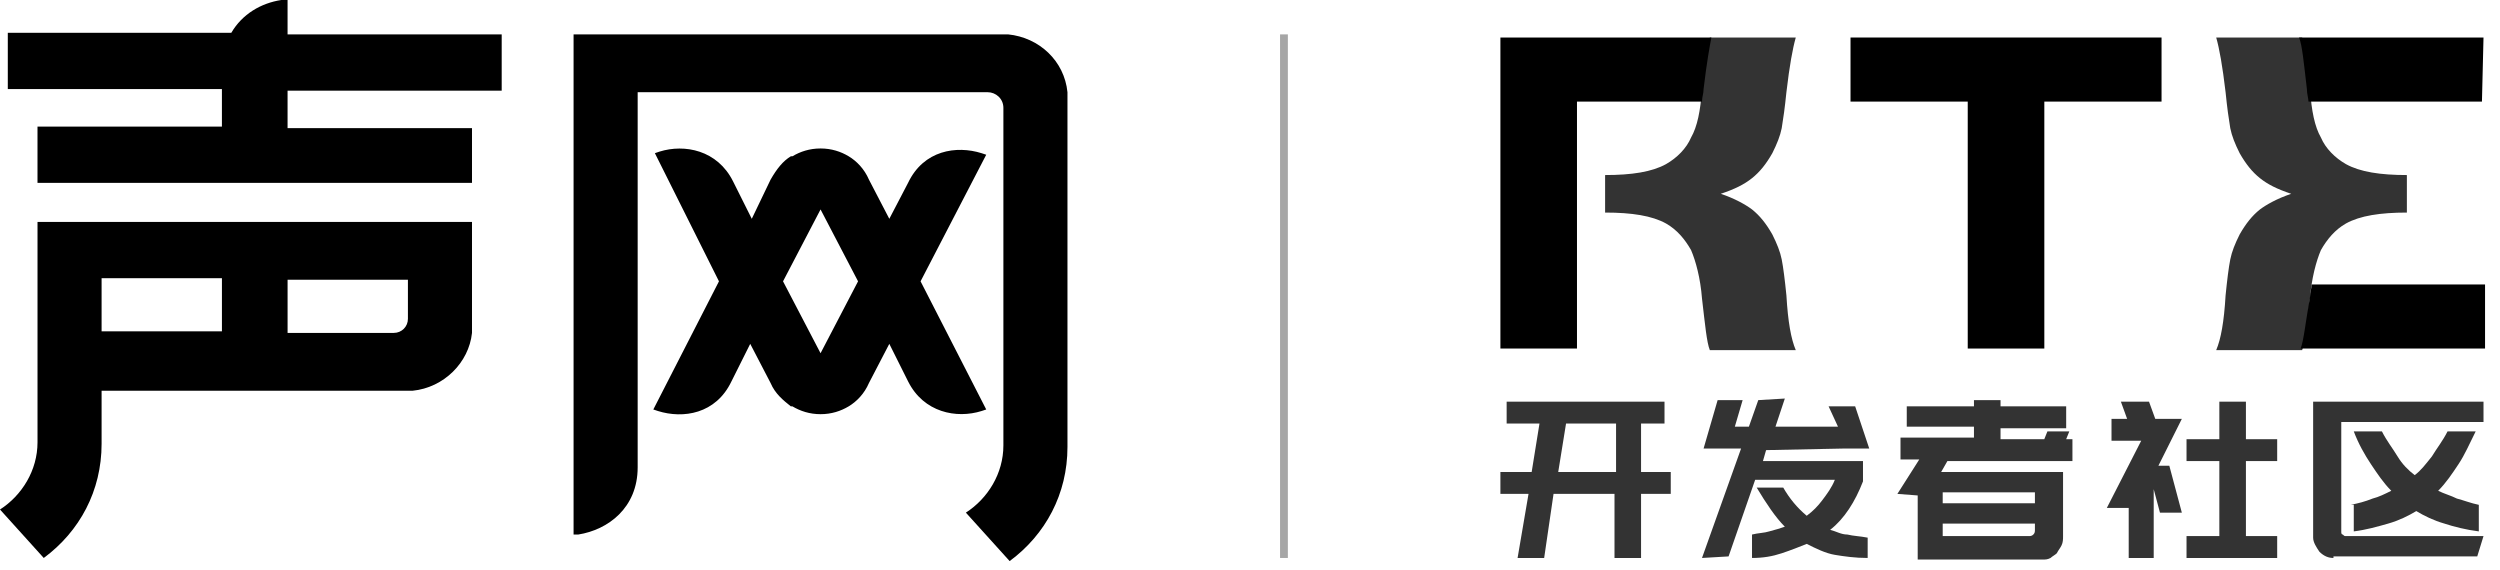
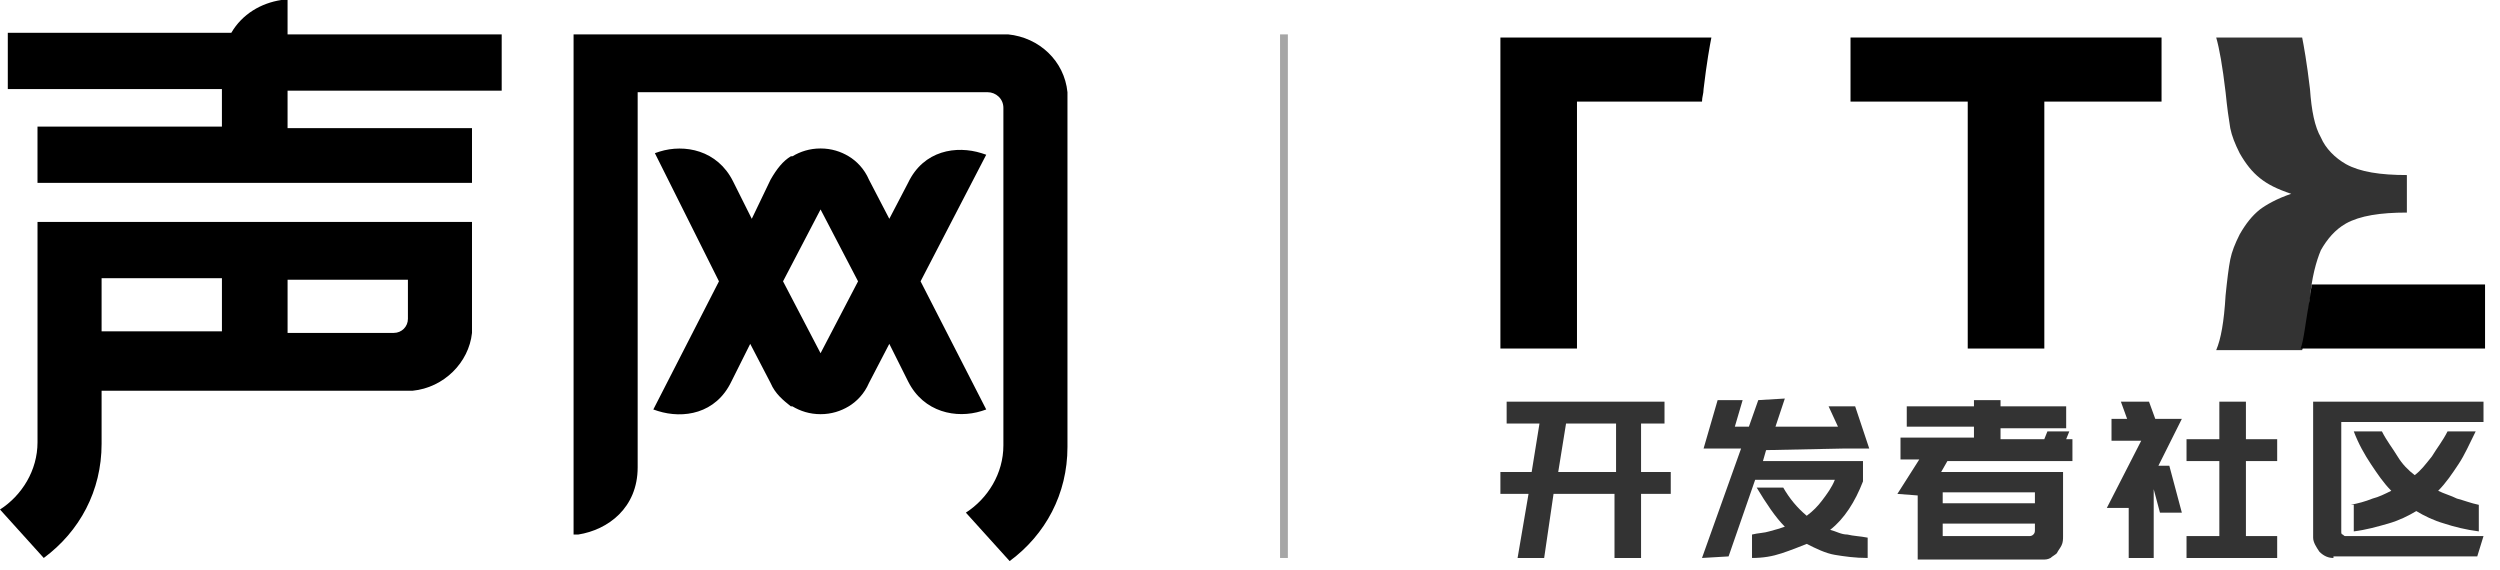
<svg xmlns="http://www.w3.org/2000/svg" width="149" height="34" viewBox="0 0 149 34" fill="none">
  <g clip-path="url(#clip0_1233_236)">
    <path d="M128.828 2.236H110.291V6.055H117.277V20.773H121.842V6.055H128.828V2.236Z" fill="black" />
-     <path d="M148.017 2.236H137.025C137.212 2.702 137.305 3.726 137.491 5.31C137.491 5.589 137.584 5.869 137.584 6.055H147.924L148.017 2.236Z" fill="black" />
    <path d="M137.117 20.773H148.109V16.954H137.769C137.769 17.233 137.676 17.419 137.676 17.699C137.397 19.282 137.303 20.307 137.117 20.773Z" fill="black" />
    <path d="M89.424 2.236V20.773H93.988V6.055H101.44C101.44 5.776 101.533 5.589 101.533 5.31C101.72 3.726 101.906 2.702 101.999 2.236H89.424Z" fill="black" />
    <g opacity="0.8">
      <path d="M143.45 10.433C141.867 10.433 140.656 10.247 139.817 9.781C139.165 9.408 138.606 8.85 138.327 8.197C137.954 7.545 137.768 6.614 137.675 5.31C137.489 3.726 137.302 2.702 137.209 2.236H132.086C132.272 2.888 132.459 3.913 132.645 5.496C132.738 6.428 132.831 7.08 132.924 7.639C133.017 8.104 133.204 8.57 133.483 9.129C133.856 9.781 134.228 10.247 134.694 10.619C135.16 10.992 135.719 11.271 136.557 11.551C135.719 11.83 135.067 12.203 134.694 12.482C134.228 12.855 133.856 13.321 133.483 13.973C133.204 14.532 133.017 14.998 132.924 15.463C132.831 15.929 132.738 16.674 132.645 17.606C132.552 19.189 132.365 20.214 132.086 20.866H137.209C137.396 20.4 137.489 19.376 137.675 17.792C137.768 16.581 138.048 15.556 138.327 14.904C138.7 14.252 139.165 13.693 139.817 13.321C140.656 12.855 141.867 12.669 143.45 12.669V10.433Z" fill="black" />
-       <path d="M95.664 10.433C97.248 10.433 98.459 10.247 99.297 9.781C99.949 9.408 100.508 8.85 100.787 8.197C101.16 7.545 101.346 6.614 101.439 5.31C101.626 3.726 101.812 2.702 101.905 2.236H107.028C106.842 2.888 106.656 3.913 106.47 5.496C106.376 6.428 106.283 7.08 106.19 7.639C106.097 8.104 105.911 8.57 105.631 9.129C105.259 9.781 104.886 10.247 104.42 10.619C103.954 10.992 103.396 11.271 102.557 11.551C103.396 11.83 104.048 12.203 104.42 12.482C104.886 12.855 105.259 13.321 105.631 13.973C105.911 14.532 106.097 14.998 106.19 15.463C106.283 15.929 106.376 16.674 106.47 17.606C106.563 19.189 106.749 20.214 107.028 20.866H101.905C101.719 20.4 101.626 19.376 101.439 17.792C101.346 16.581 101.067 15.556 100.787 14.904C100.415 14.252 99.949 13.693 99.297 13.321C98.459 12.855 97.248 12.669 95.664 12.669V10.433Z" fill="black" />
      <path d="M91.1 29.436H89.424V28.132H91.287L91.753 25.244H89.796V23.94H99.205V25.244H97.807V28.132H99.577V29.436H97.807V33.255H96.224V29.436H92.591L92.032 33.255H90.448L91.1 29.436ZM92.87 28.132H96.317V25.244H93.336L92.87 28.132Z" fill="black" />
      <path d="M105.259 26.827L105.072 27.479H111.034V28.69C110.568 29.901 109.916 30.926 109.078 31.578C109.45 31.671 109.73 31.858 110.102 31.858C110.475 31.951 110.848 31.951 111.313 32.044V33.255C110.568 33.255 109.916 33.162 109.357 33.069C108.798 32.975 108.239 32.696 107.681 32.416C107.215 32.603 106.749 32.789 106.19 32.975C105.631 33.162 105.072 33.255 104.42 33.255V31.858C104.793 31.764 105.165 31.764 105.445 31.671C105.818 31.578 106.097 31.485 106.376 31.392C105.818 30.833 105.259 29.994 104.7 29.063H106.283C106.656 29.715 107.122 30.274 107.681 30.74C108.053 30.46 108.333 30.181 108.612 29.808C108.892 29.436 109.171 29.063 109.357 28.597H104.607L103.023 33.162L101.439 33.255L103.768 26.734H103.023H101.533L102.371 23.847H103.861L103.396 25.43H104.234L104.793 23.847L106.376 23.753L105.818 25.43H109.544L108.985 24.219H110.568L111.407 26.734H110.661H109.823L105.259 26.827Z" fill="black" />
      <path d="M113.084 29.436L114.388 27.386H113.27V26.082H117.648V25.43H113.643V24.219H117.648V23.847H119.232V24.219H123.144V25.523H119.232V26.175H121.84L122.026 25.71H123.331L123.144 26.175H123.517V27.48H116.065L115.692 28.132H122.958V30.088V31.392V31.951C122.958 32.137 122.958 32.323 122.865 32.51C122.772 32.696 122.679 32.789 122.585 32.975C122.492 33.069 122.306 33.162 122.213 33.255C122.026 33.348 121.933 33.348 121.747 33.348H114.295V29.529L113.084 29.436ZM115.785 29.343V29.995H121.281V29.343H115.785ZM121.281 31.206H115.785V31.951H120.909C121.002 31.951 121.095 31.951 121.188 31.858C121.281 31.765 121.281 31.671 121.281 31.578V31.206Z" fill="black" />
      <path d="M130.038 30.554H128.734L128.361 29.156V33.255H126.871V30.274H125.566L127.616 26.269H125.846V24.965H126.777L126.405 23.94H128.081L128.454 24.965H130.038L128.64 27.759H129.292L130.038 30.554ZM133.857 27.48V31.951H135.72V33.255H130.317V31.951H132.273V27.48H130.317V26.176H132.273V23.94H133.857V26.176H135.72V27.48H133.857Z" fill="black" />
      <path d="M139.074 33.255C138.795 33.255 138.515 33.162 138.236 32.882C138.05 32.603 137.863 32.324 137.863 32.044V25.151V24.033V23.94H148.017V25.151H139.54V31.671C139.54 31.765 139.54 31.858 139.633 31.858C139.726 31.951 139.726 31.951 139.819 31.951H148.017L147.644 33.162H139.074V33.255ZM140.099 30.088C140.565 29.995 140.937 29.902 141.403 29.715C141.776 29.622 142.148 29.436 142.521 29.25C142.055 28.784 141.682 28.225 141.31 27.666C140.937 27.107 140.565 26.455 140.285 25.71H141.962C142.241 26.269 142.614 26.735 142.893 27.2C143.173 27.666 143.545 28.039 143.918 28.318C144.291 28.039 144.57 27.666 144.943 27.2C145.222 26.735 145.595 26.269 145.874 25.71H147.551C147.178 26.455 146.899 27.107 146.526 27.666C146.154 28.225 145.781 28.784 145.315 29.25C145.688 29.436 146.061 29.529 146.433 29.715C146.806 29.808 147.272 29.995 147.737 30.088V31.671C146.992 31.578 146.247 31.392 145.688 31.206C145.036 31.019 144.477 30.74 144.011 30.46C143.545 30.74 142.987 31.019 142.335 31.206C141.682 31.392 141.03 31.578 140.285 31.671V30.088H140.099Z" fill="black" />
    </g>
    <path d="M29.901 5.403V2.049H17.139V0H16.766C15.555 0.186 14.437 0.838 13.785 1.956H0.465V5.31H13.226V7.545H2.235V10.899H28.131V7.638H17.139V5.403H29.901Z" fill="black" />
    <path d="M63.621 5.496C63.435 3.633 61.944 2.236 60.081 2.049H34.185V31.858H34.465C36.235 31.578 38.005 30.274 38.005 27.852V5.496H58.87C59.336 5.496 59.802 5.868 59.802 6.427V26.548C59.802 28.225 58.87 29.715 57.566 30.553L60.175 33.441C62.317 31.858 63.621 29.436 63.621 26.641V5.496Z" fill="black" />
    <path d="M58.779 9.222L58.499 9.129C57.009 8.663 55.053 8.942 54.121 10.898L53.003 13.041L51.792 10.712C51.513 10.06 51.047 9.594 50.581 9.315C50.116 9.035 49.557 8.849 48.905 8.849C48.253 8.849 47.694 9.035 47.228 9.315C47.228 9.315 47.228 9.315 47.135 9.315C46.669 9.594 46.296 10.06 45.924 10.712L44.806 13.041L43.688 10.805C42.757 8.942 40.8 8.57 39.31 9.035L39.031 9.129L42.85 16.767L38.938 24.405L39.217 24.498C40.707 24.964 42.663 24.685 43.595 22.729L44.713 20.493L45.924 22.822C46.203 23.474 46.669 23.846 47.135 24.219C47.135 24.219 47.135 24.219 47.228 24.219C47.694 24.498 48.253 24.685 48.905 24.685C49.557 24.685 50.116 24.498 50.581 24.219C51.047 23.939 51.513 23.474 51.792 22.822L53.003 20.493L54.121 22.729C55.053 24.592 57.009 24.964 58.499 24.498L58.779 24.405L54.866 16.767L58.779 9.222ZM48.905 21.052L46.669 16.767L48.905 12.482L51.14 16.767L48.905 21.052Z" fill="black" />
    <path d="M28.131 13.227H2.236V26.362C2.236 28.038 1.304 29.529 0 30.367L2.608 33.255C4.751 31.671 6.055 29.25 6.055 26.455V23.288H24.592C26.455 23.102 27.945 21.611 28.131 19.841V13.227ZM6.055 16.581H13.227V19.748H6.055V16.581ZM24.312 19.003C24.312 19.469 23.94 19.841 23.474 19.841H17.14V16.674H24.312V19.003Z" fill="black" />
    <path opacity="0.35" d="M76.757 2.049H76.291V33.255H76.757V2.049Z" fill="black" />
  </g>
  <defs>
    <clipPath id="clip0_1233_236">
      <rect width="148.855" height="34" fill="white" />
    </clipPath>
  </defs>
</svg>